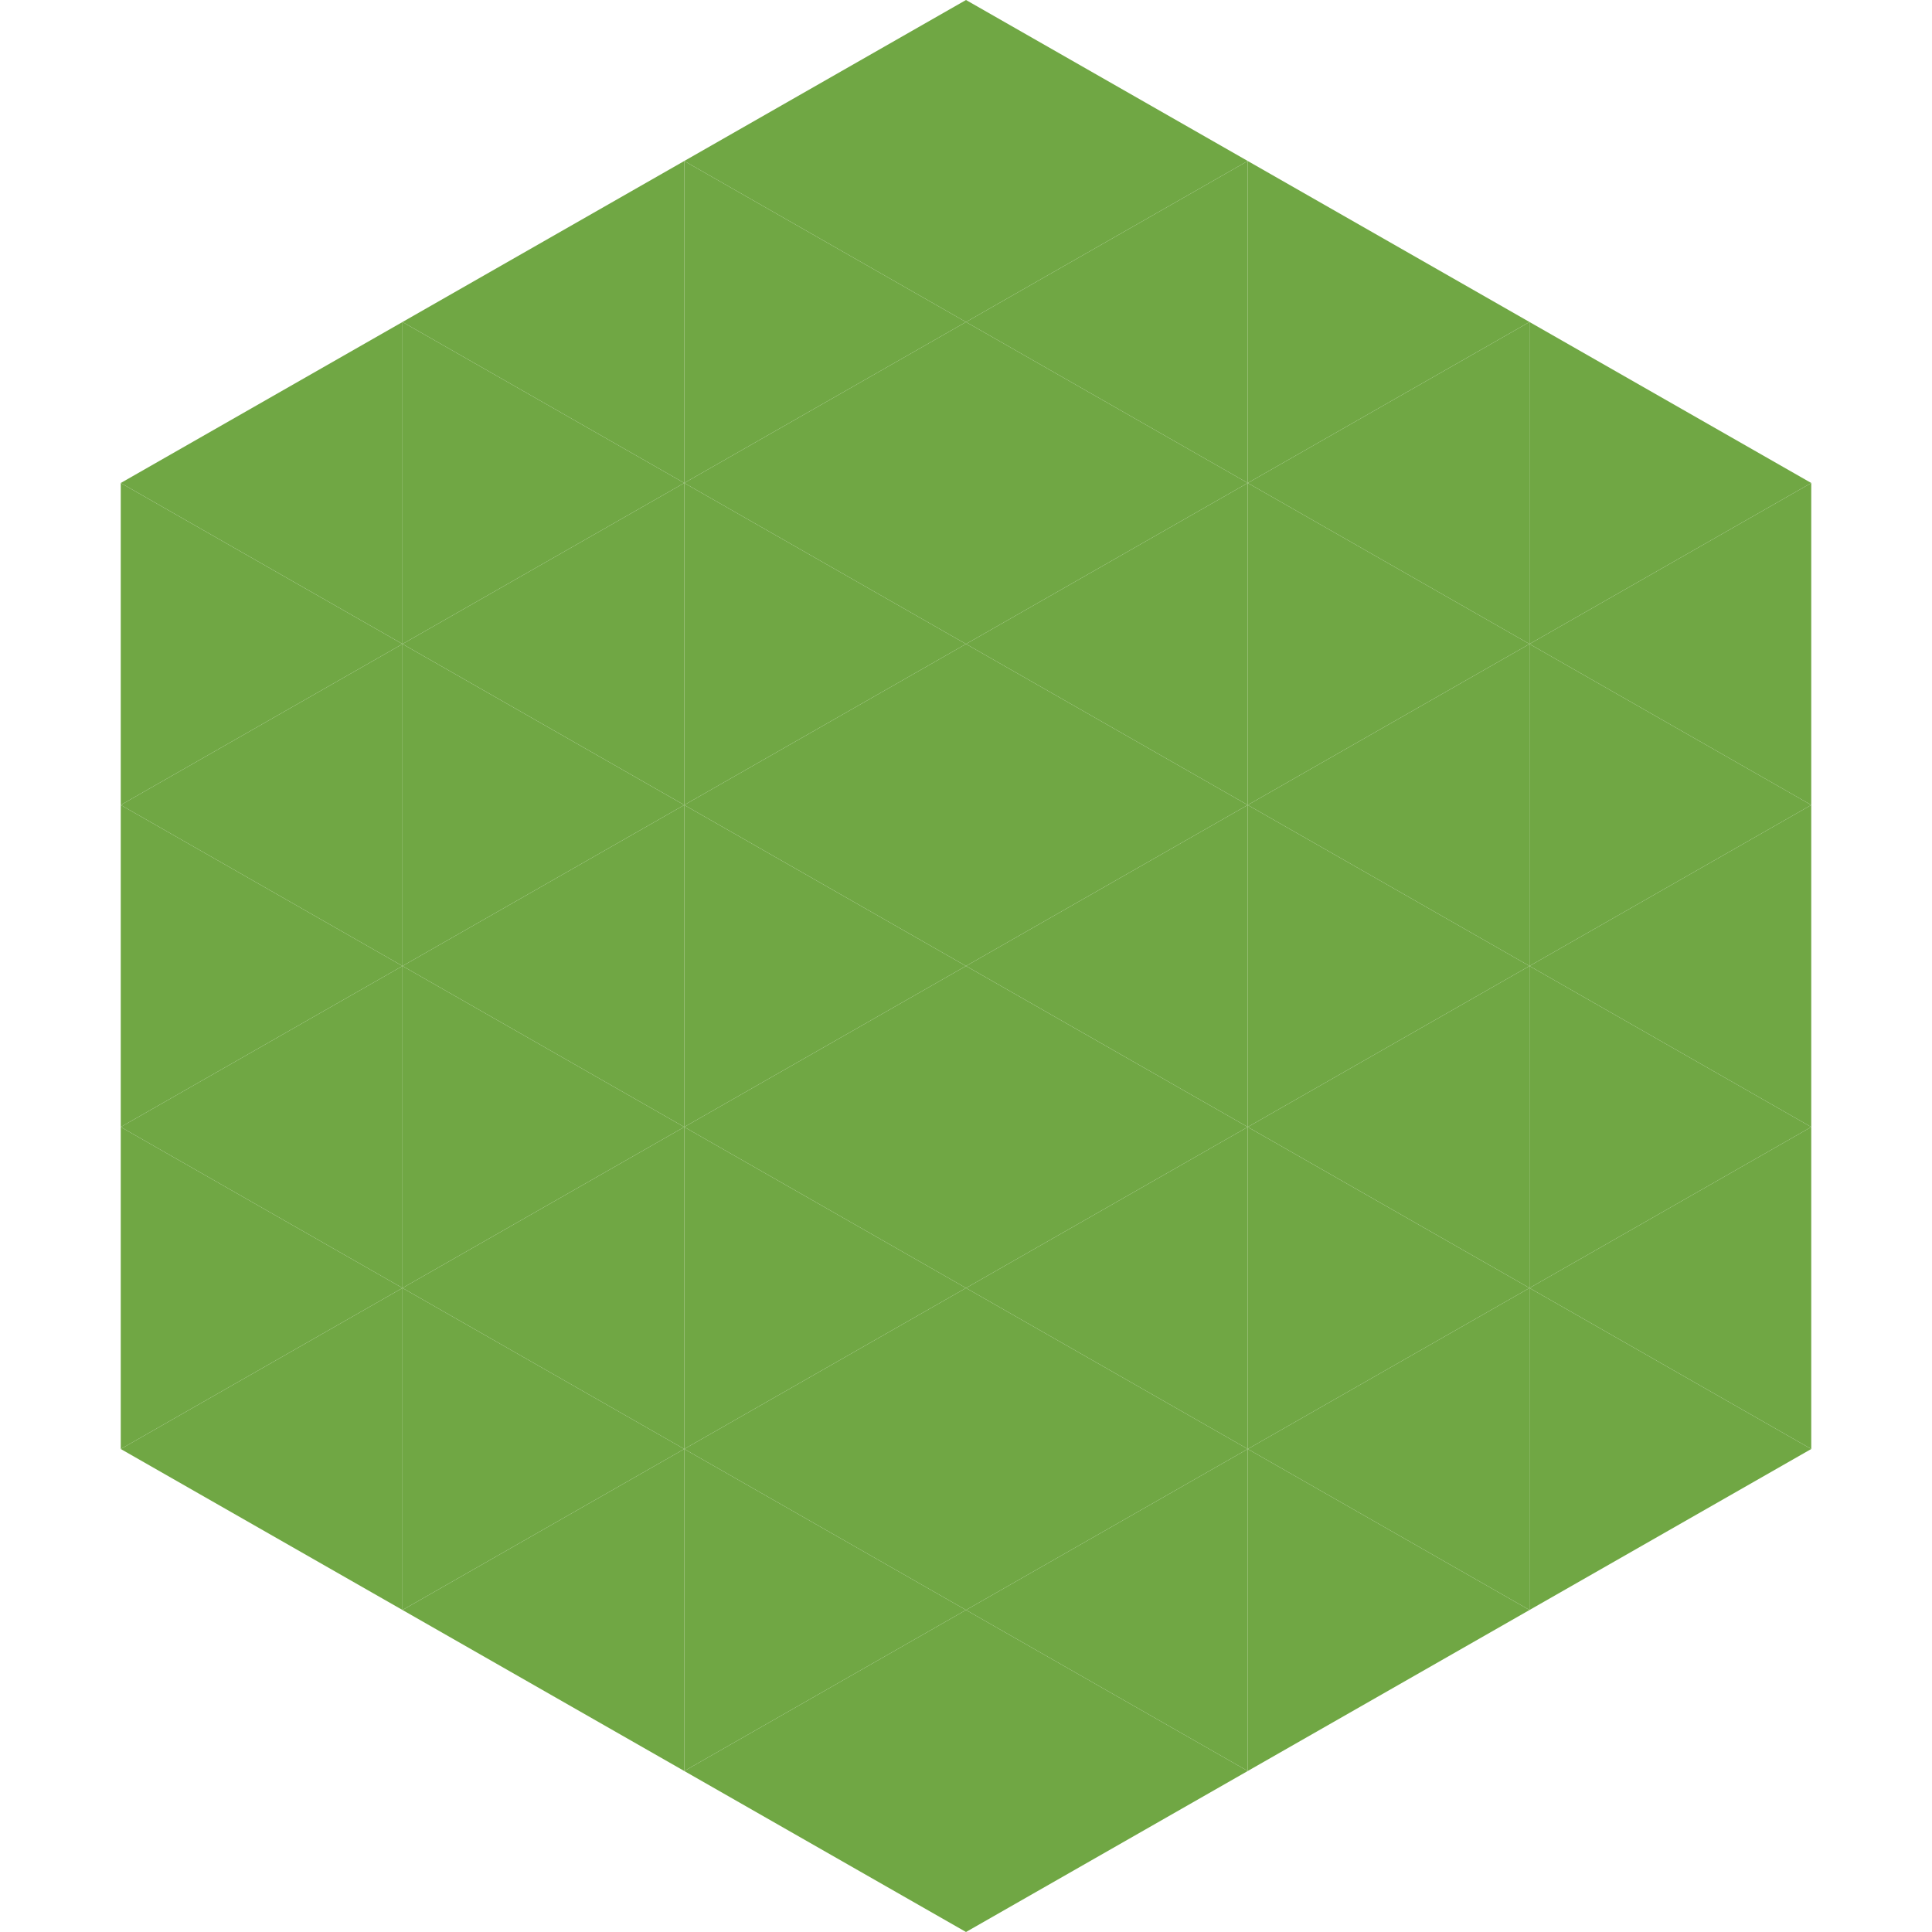
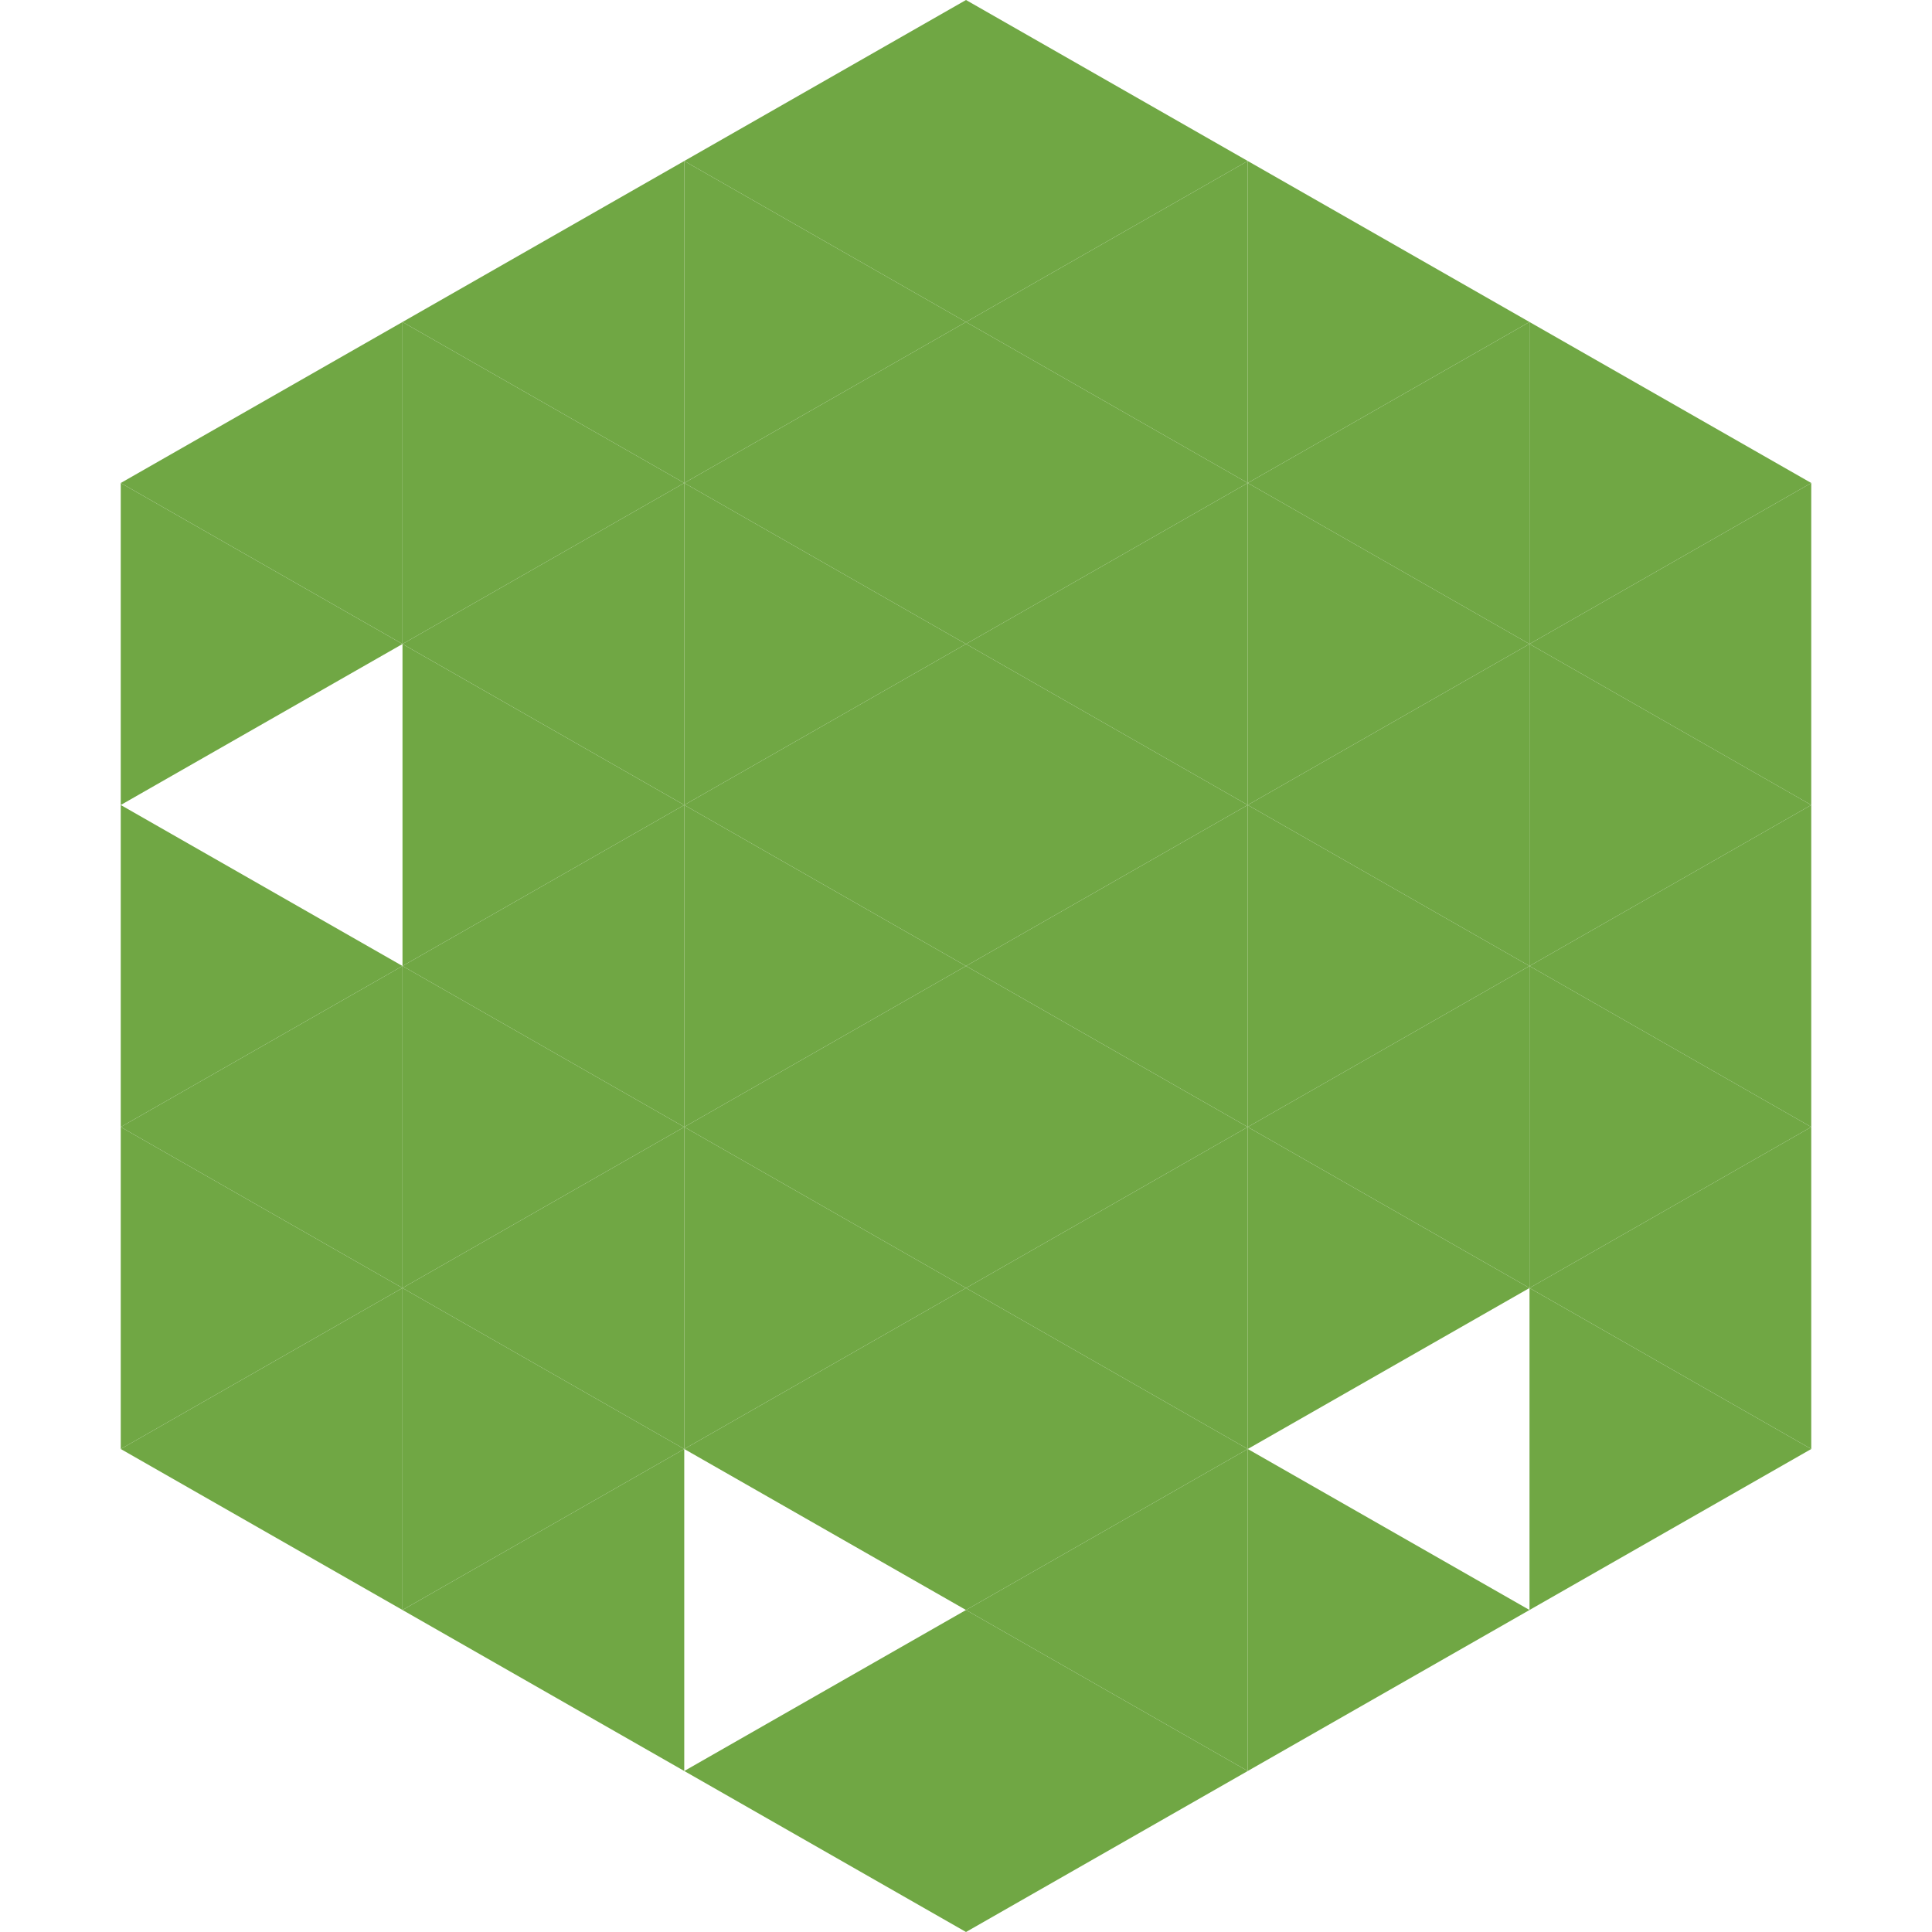
<svg xmlns="http://www.w3.org/2000/svg" width="240" height="240">
  <polygon points="50,40 15,60 50,80" style="fill:rgb(112,167,68)" />
  <polygon points="190,40 225,60 190,80" style="fill:rgb(112,167,68)" />
  <polygon points="15,60 50,80 15,100" style="fill:rgb(112,167,68)" />
  <polygon points="225,60 190,80 225,100" style="fill:rgb(112,167,68)" />
-   <polygon points="50,80 15,100 50,120" style="fill:rgb(112,167,68)" />
  <polygon points="190,80 225,100 190,120" style="fill:rgb(112,167,68)" />
  <polygon points="15,100 50,120 15,140" style="fill:rgb(112,167,68)" />
  <polygon points="225,100 190,120 225,140" style="fill:rgb(112,167,68)" />
  <polygon points="50,120 15,140 50,160" style="fill:rgb(112,167,68)" />
  <polygon points="190,120 225,140 190,160" style="fill:rgb(112,167,68)" />
  <polygon points="15,140 50,160 15,180" style="fill:rgb(112,167,68)" />
  <polygon points="225,140 190,160 225,180" style="fill:rgb(112,167,68)" />
  <polygon points="50,160 15,180 50,200" style="fill:rgb(112,167,68)" />
  <polygon points="190,160 225,180 190,200" style="fill:rgb(112,167,68)" />
  <polygon points="15,180 50,200 15,220" style="fill:rgb(255,255,255); fill-opacity:0" />
  <polygon points="225,180 190,200 225,220" style="fill:rgb(255,255,255); fill-opacity:0" />
  <polygon points="50,0 85,20 50,40" style="fill:rgb(255,255,255); fill-opacity:0" />
  <polygon points="190,0 155,20 190,40" style="fill:rgb(255,255,255); fill-opacity:0" />
  <polygon points="85,20 50,40 85,60" style="fill:rgb(112,167,68)" />
  <polygon points="155,20 190,40 155,60" style="fill:rgb(112,167,68)" />
  <polygon points="50,40 85,60 50,80" style="fill:rgb(112,167,68)" />
  <polygon points="190,40 155,60 190,80" style="fill:rgb(112,167,68)" />
  <polygon points="85,60 50,80 85,100" style="fill:rgb(112,167,68)" />
  <polygon points="155,60 190,80 155,100" style="fill:rgb(112,167,68)" />
  <polygon points="50,80 85,100 50,120" style="fill:rgb(112,167,68)" />
  <polygon points="190,80 155,100 190,120" style="fill:rgb(112,167,68)" />
  <polygon points="85,100 50,120 85,140" style="fill:rgb(112,167,68)" />
  <polygon points="155,100 190,120 155,140" style="fill:rgb(112,167,68)" />
  <polygon points="50,120 85,140 50,160" style="fill:rgb(112,167,68)" />
  <polygon points="190,120 155,140 190,160" style="fill:rgb(112,167,68)" />
  <polygon points="85,140 50,160 85,180" style="fill:rgb(112,167,68)" />
  <polygon points="155,140 190,160 155,180" style="fill:rgb(112,167,68)" />
  <polygon points="50,160 85,180 50,200" style="fill:rgb(112,167,68)" />
-   <polygon points="190,160 155,180 190,200" style="fill:rgb(112,167,68)" />
  <polygon points="85,180 50,200 85,220" style="fill:rgb(112,167,68)" />
  <polygon points="155,180 190,200 155,220" style="fill:rgb(112,167,68)" />
  <polygon points="120,0 85,20 120,40" style="fill:rgb(112,167,68)" />
  <polygon points="120,0 155,20 120,40" style="fill:rgb(112,167,68)" />
  <polygon points="85,20 120,40 85,60" style="fill:rgb(112,167,68)" />
  <polygon points="155,20 120,40 155,60" style="fill:rgb(112,167,68)" />
  <polygon points="120,40 85,60 120,80" style="fill:rgb(112,167,68)" />
  <polygon points="120,40 155,60 120,80" style="fill:rgb(112,167,68)" />
  <polygon points="85,60 120,80 85,100" style="fill:rgb(112,167,68)" />
  <polygon points="155,60 120,80 155,100" style="fill:rgb(112,167,68)" />
  <polygon points="120,80 85,100 120,120" style="fill:rgb(112,167,68)" />
  <polygon points="120,80 155,100 120,120" style="fill:rgb(112,167,68)" />
  <polygon points="85,100 120,120 85,140" style="fill:rgb(112,167,68)" />
  <polygon points="155,100 120,120 155,140" style="fill:rgb(112,167,68)" />
  <polygon points="120,120 85,140 120,160" style="fill:rgb(112,167,68)" />
  <polygon points="120,120 155,140 120,160" style="fill:rgb(112,167,68)" />
  <polygon points="85,140 120,160 85,180" style="fill:rgb(112,167,68)" />
  <polygon points="155,140 120,160 155,180" style="fill:rgb(112,167,68)" />
  <polygon points="120,160 85,180 120,200" style="fill:rgb(112,167,68)" />
  <polygon points="120,160 155,180 120,200" style="fill:rgb(112,167,68)" />
-   <polygon points="85,180 120,200 85,220" style="fill:rgb(112,167,68)" />
  <polygon points="155,180 120,200 155,220" style="fill:rgb(112,167,68)" />
  <polygon points="120,200 85,220 120,240" style="fill:rgb(112,167,68)" />
  <polygon points="120,200 155,220 120,240" style="fill:rgb(112,167,68)" />
  <polygon points="85,220 120,240 85,260" style="fill:rgb(255,255,255); fill-opacity:0" />
  <polygon points="155,220 120,240 155,260" style="fill:rgb(255,255,255); fill-opacity:0" />
</svg>